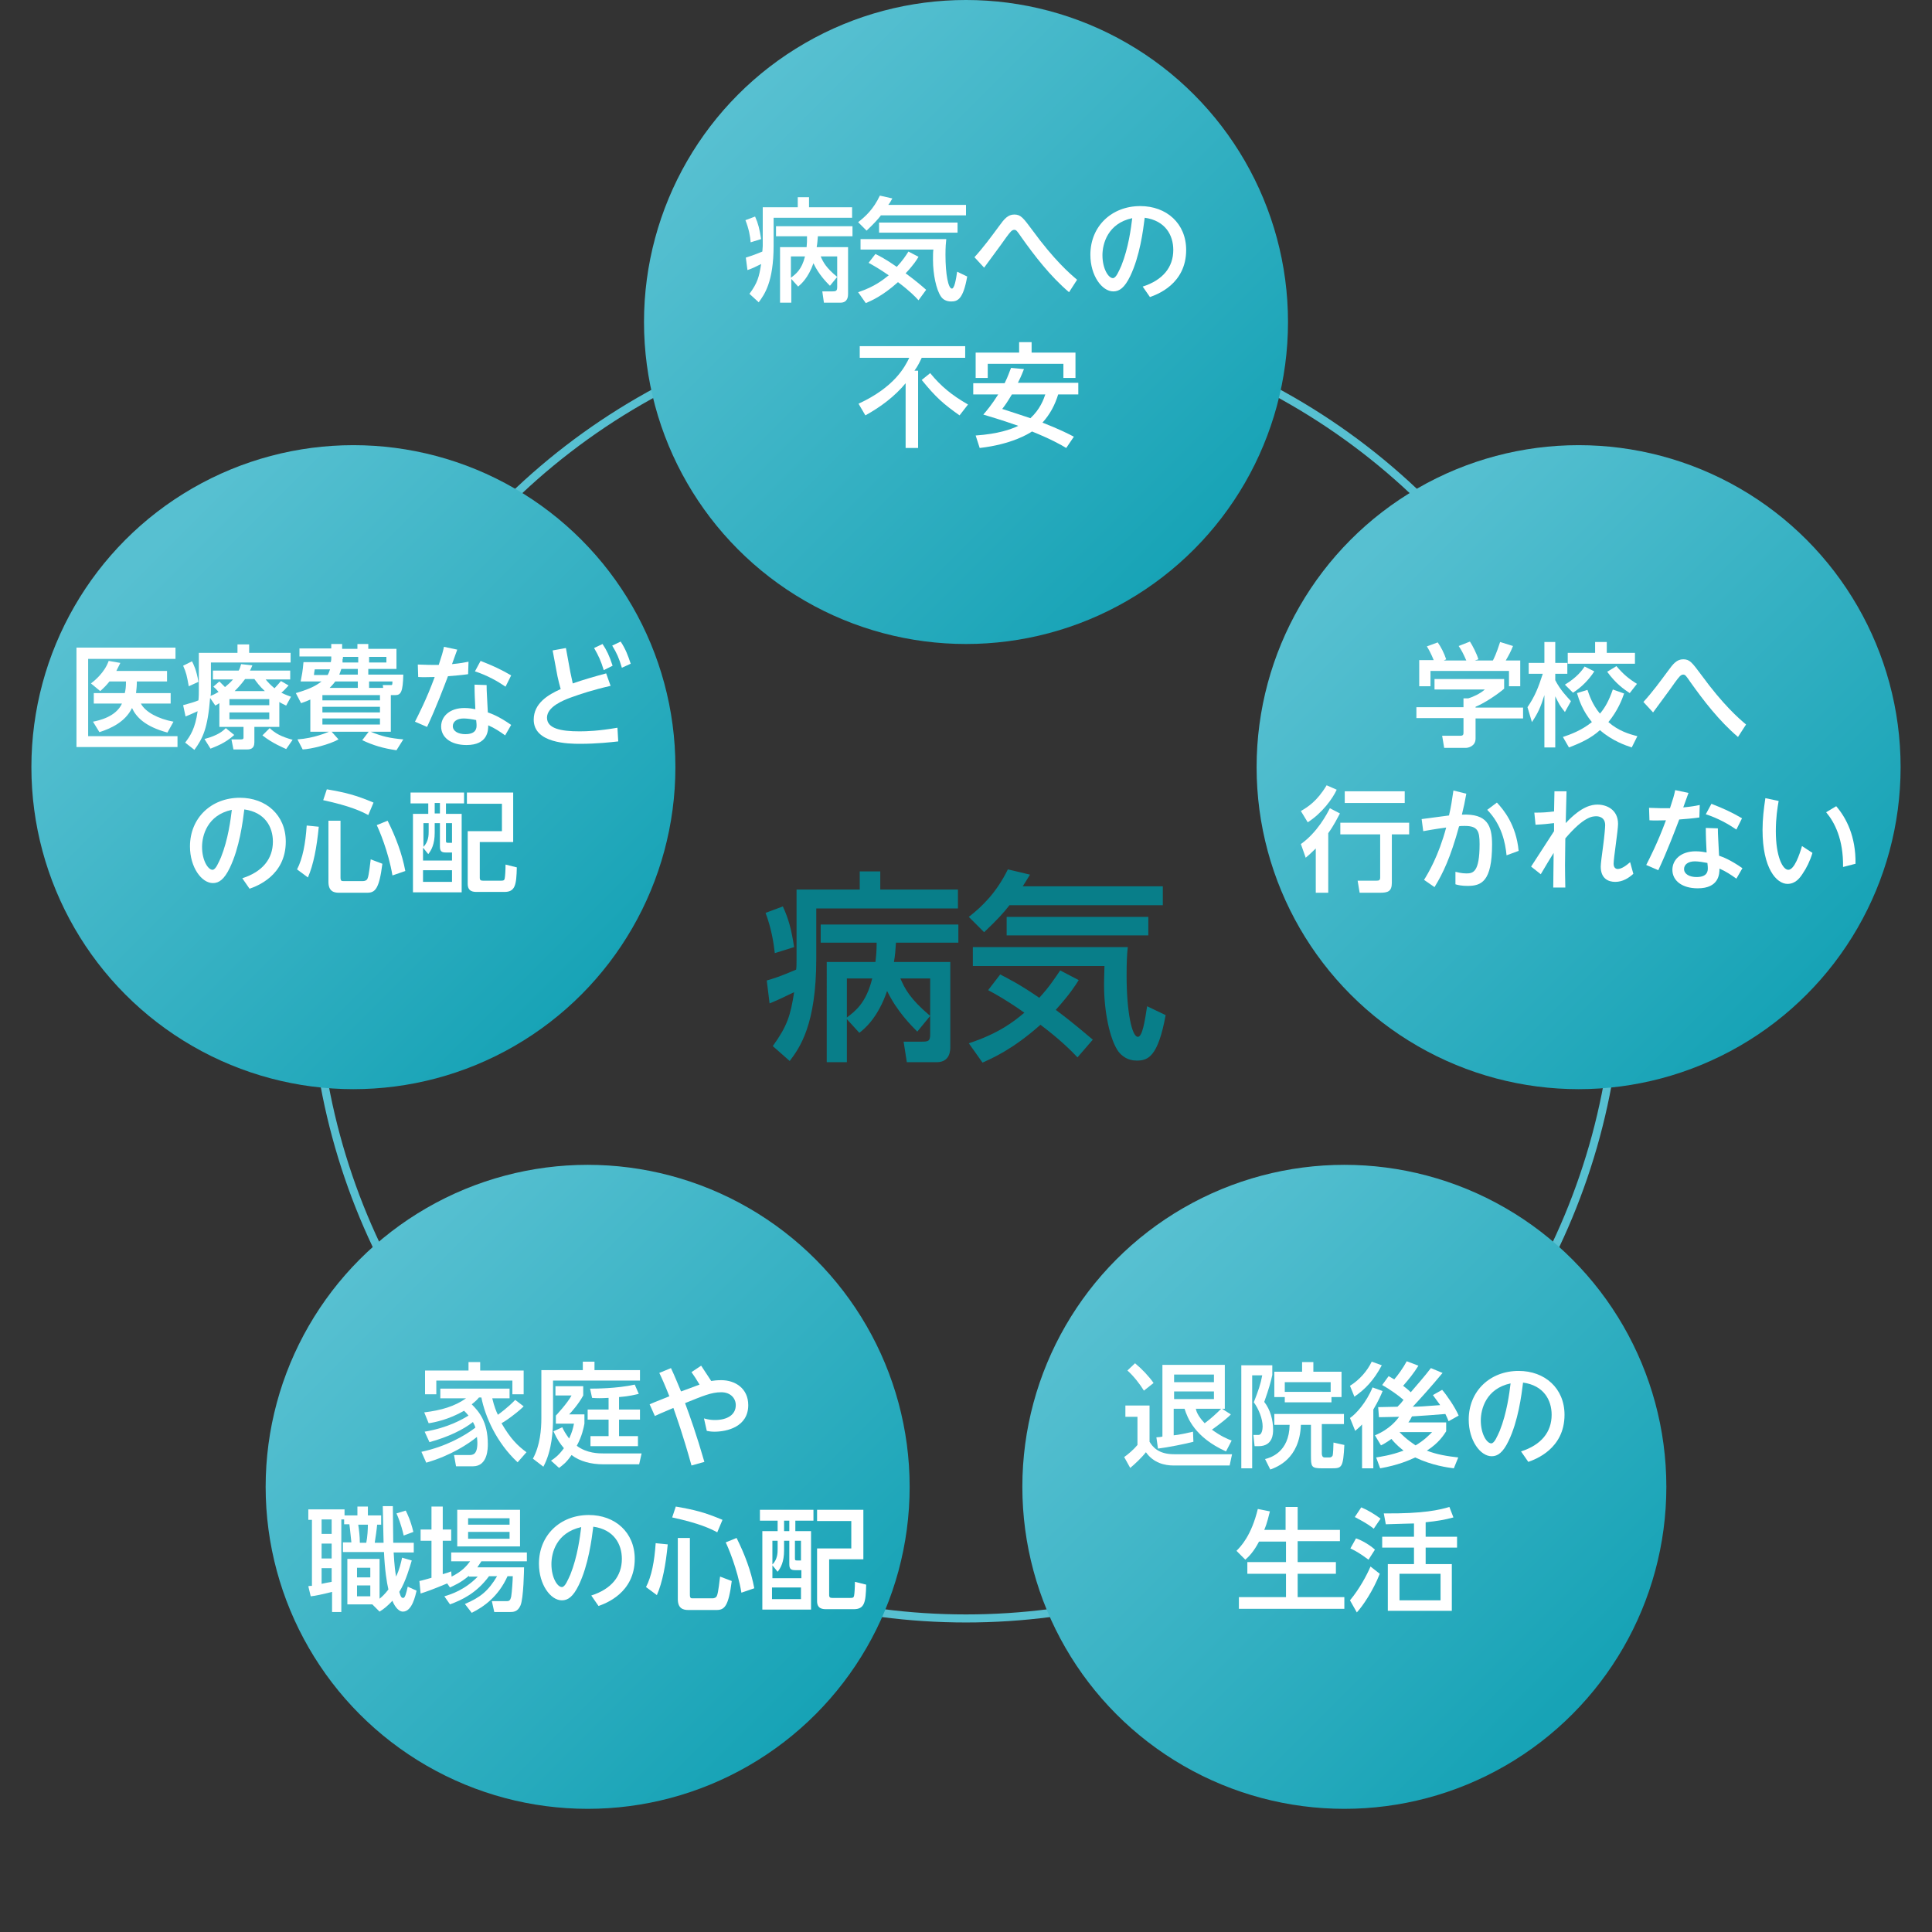
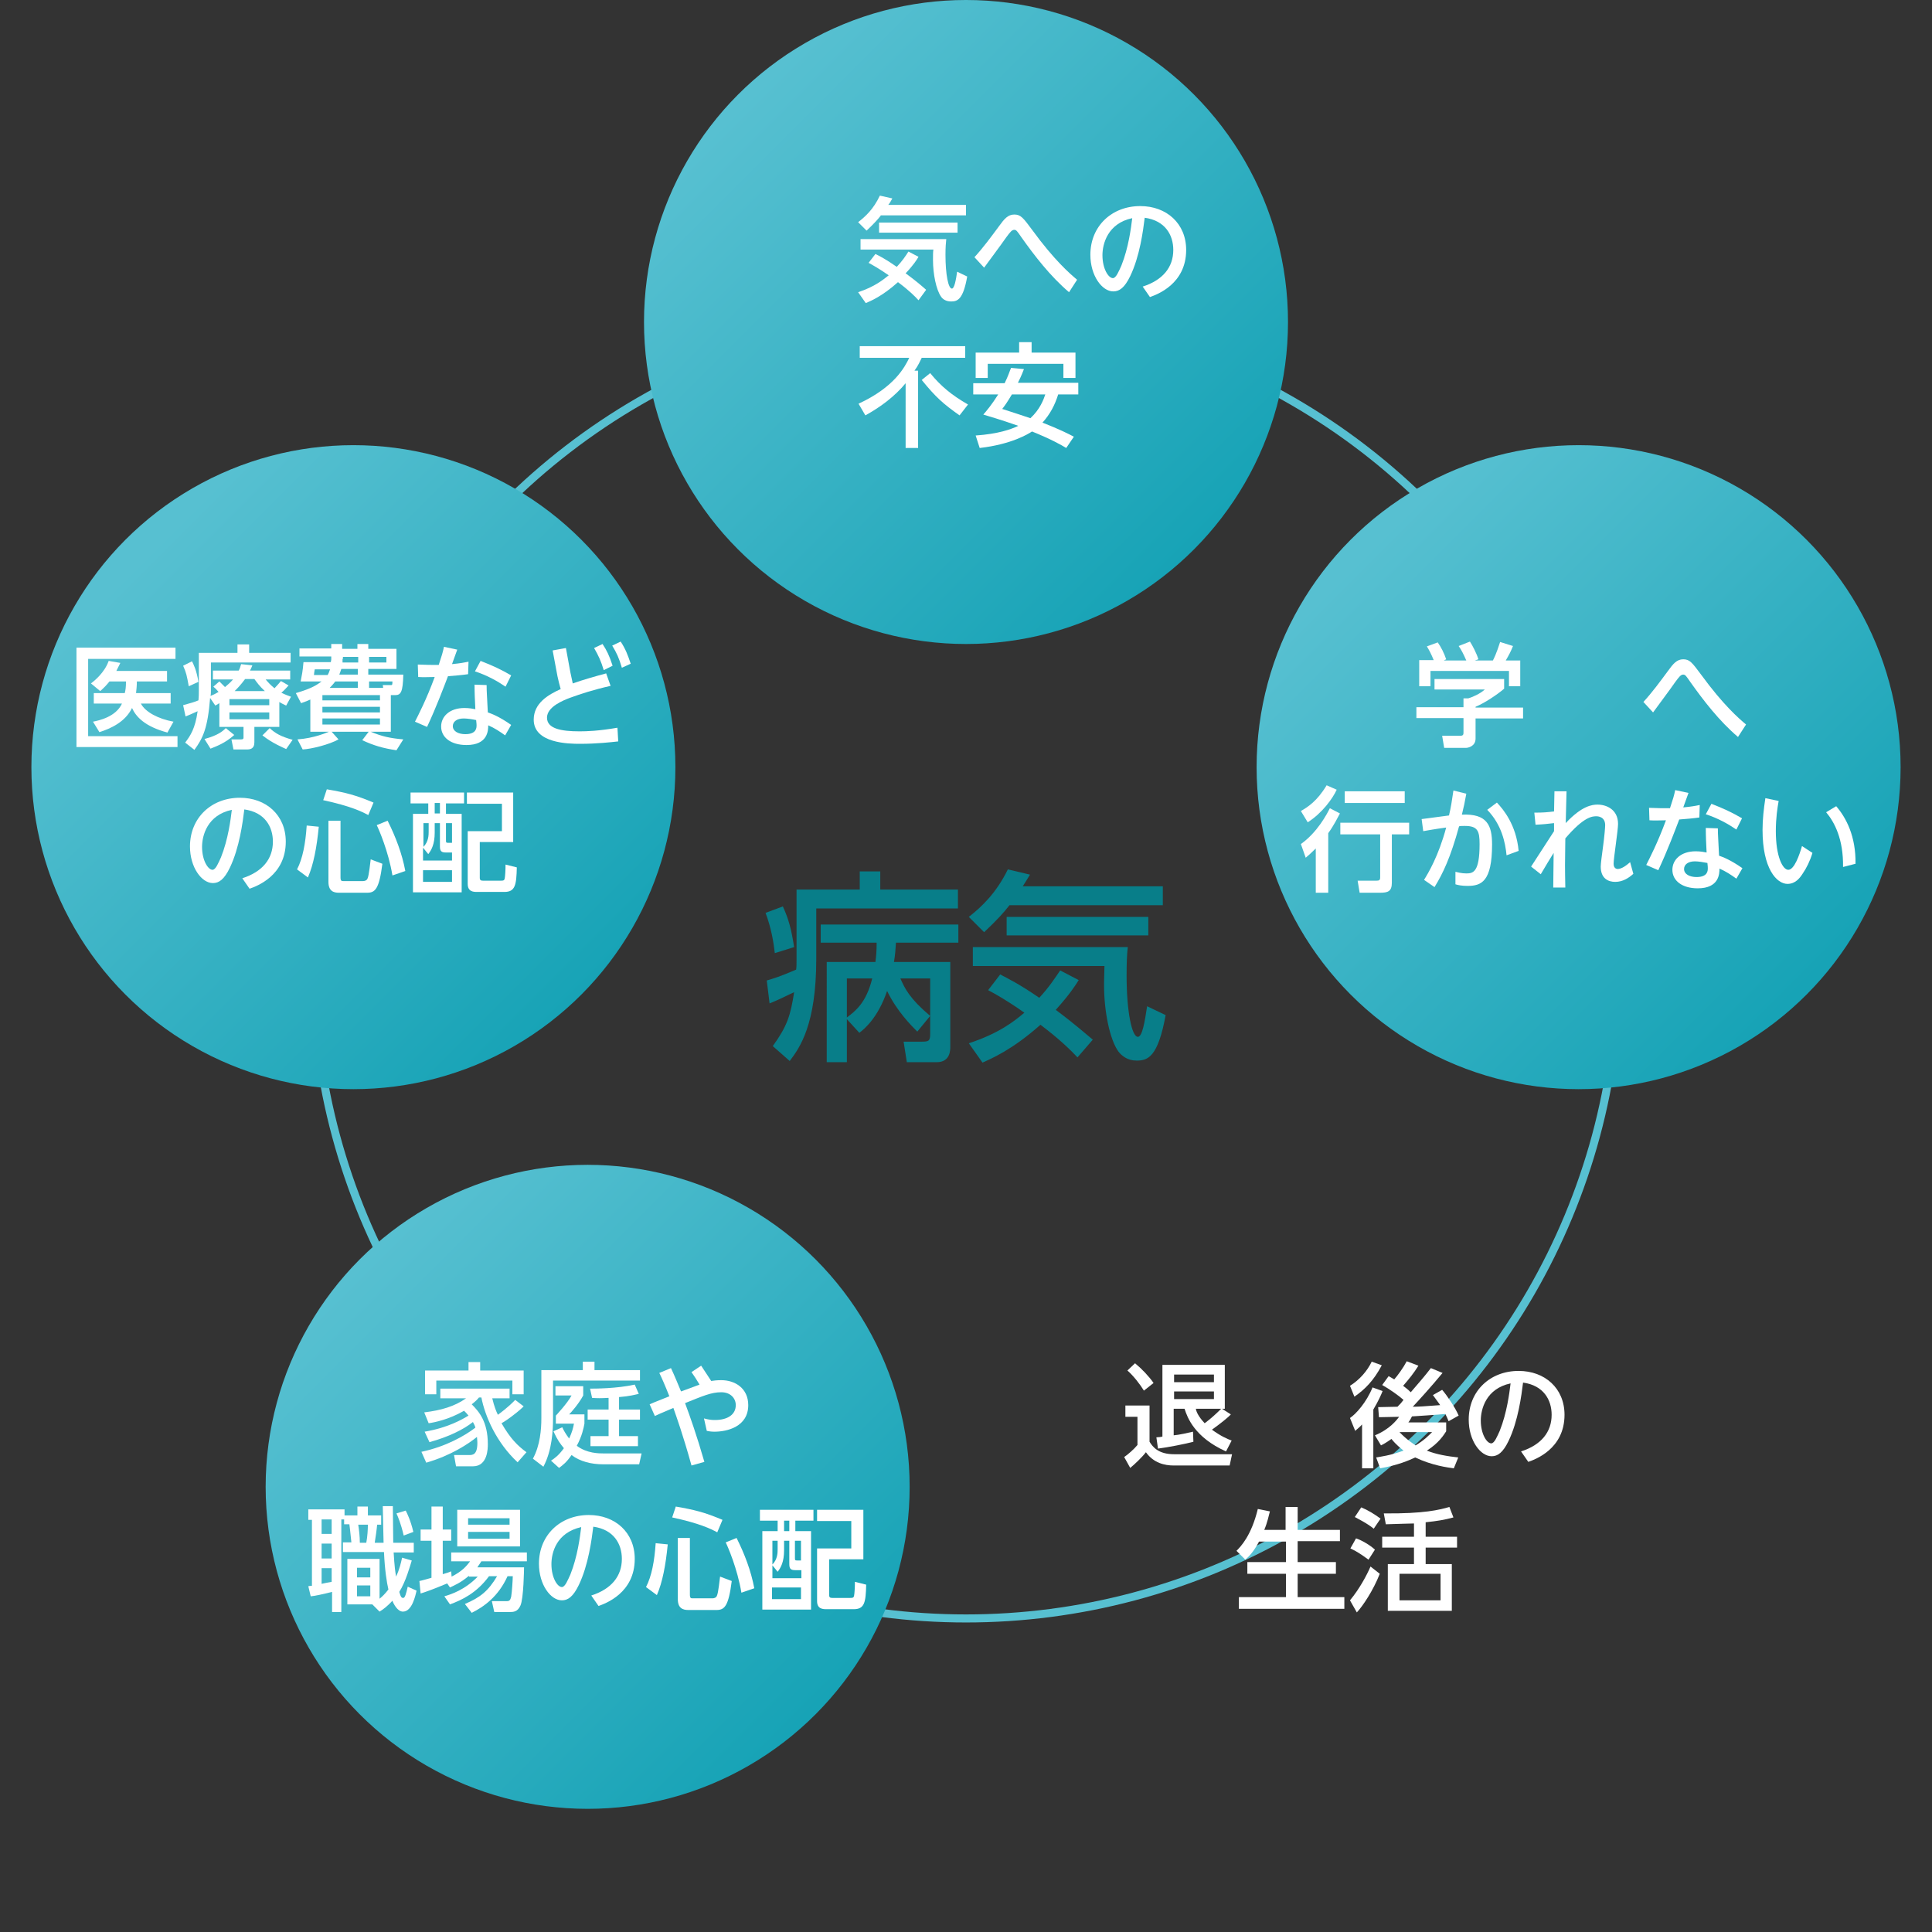
<svg xmlns="http://www.w3.org/2000/svg" version="1.1" id="レイヤー_1" x="0px" y="0px" viewBox="0 0 480 480" style="enable-background:new 0 0 480 480;" xml:space="preserve">
  <rect x="0" y="0" width="480" height="480" fill="#333333" stroke="none" />
  <style type="text/css">
	.st0{fill:none;stroke:#57C0D1;stroke-width:2;stroke-miterlimit:10;}
	.st1{fill:url(#SVGID_1_);}
	.st2{fill:url(#SVGID_2_);}
	.st3{fill:url(#SVGID_3_);}
	.st4{fill:url(#SVGID_4_);}
	.st5{fill:url(#SVGID_5_);}
	.st6{fill:#FFFFFF;}
	.st7{fill:#087E89;}
</style>
  <circle class="st0" cx="240" cy="240" r="162.1" />
  <linearGradient id="SVGID_1_" gradientUnits="userSpaceOnUse" x1="185" y1="25" x2="296.485" y2="136.485">
    <stop offset="0" style="stop-color:#57C0D1" />
    <stop offset="1" style="stop-color:#17A3B6" />
  </linearGradient>
  <circle class="st1" cx="240" cy="80" r="80" />
  <linearGradient id="SVGID_2_" gradientUnits="userSpaceOnUse" x1="35.572" y1="138.299" x2="144.741" y2="247.468">
    <stop offset="0" style="stop-color:#57C0D1" />
    <stop offset="1" style="stop-color:#17A3B6" />
  </linearGradient>
  <circle class="st2" cx="87.8" cy="190.6" r="80" />
  <linearGradient id="SVGID_3_" gradientUnits="userSpaceOnUse" x1="90.03" y1="313.518" x2="201.71" y2="425.199">
    <stop offset="0" style="stop-color:#57C0D1" />
    <stop offset="1" style="stop-color:#17A3B6" />
  </linearGradient>
  <circle class="st3" cx="146" cy="369.4" r="80" />
  <linearGradient id="SVGID_4_" gradientUnits="userSpaceOnUse" x1="279.043" y1="314.44" x2="387.799" y2="423.196">
    <stop offset="0" style="stop-color:#57C0D1" />
    <stop offset="1" style="stop-color:#17A3B6" />
  </linearGradient>
-   <circle class="st4" cx="334" cy="369.4" r="80" />
  <linearGradient id="SVGID_5_" gradientUnits="userSpaceOnUse" x1="338.967" y1="137.355" x2="447.359" y2="245.747">
    <stop offset="0" style="stop-color:#57C0D1" />
    <stop offset="1" style="stop-color:#17A3B6" />
  </linearGradient>
  <circle class="st5" cx="392.2" cy="190.6" r="80" />
  <g>
-     <path class="st6" d="M187.6,53.8c0.8,1.8,1.1,3.1,1.5,5.6l-2.6,0.8c-0.1-1.5-0.5-3.5-1.3-5.5L187.6,53.8z M186.2,73   c2-2.7,2.4-4.2,2.9-7.4c-1.4,0.7-2.2,1.1-3.4,1.5l-0.4-3.1c0.9-0.3,1.7-0.5,4.1-1.5c0-0.3,0.1-0.9,0.1-1.4v-9.6h8.7v-2.5h2.8v2.5   h10.7v2.6h-19.5v6.9c0,9.1-2.3,12.2-3.7,14.1L186.2,73z M200.4,61.4c0.1-0.9,0.1-1.6,0.1-2.7h-7.7v-2.5h19v2.5h-8.6   c-0.1,0.9-0.1,1.7-0.3,2.7h7.8v11.6c0,0.5,0,2.2-1.9,2.2h-4.1l-0.4-2.8h2.4c1,0,1.3-0.1,1.3-1.1v-7.6h-4.1c0.6,1.4,1.3,2.8,4.1,5.1   l-1.8,2.2c-0.8-0.8-2.8-2.8-4.1-5.6c-1.3,3.7-3.1,5.2-3.8,5.8l-1.7-1.9v5.9h-2.8V61.4H200.4z M196.5,63.7v5.3   c1.2-0.9,2.7-2,3.5-5.3H196.5z" />
    <path class="st6" d="M218.8,53.6c-0.8,1-1.7,2-3.5,3.7l-2.1-2.1c1.8-1.4,3.8-3.2,5.4-6.6l3.1,0.7c-0.5,0.9-0.6,1.1-1,1.6h19.3v2.6   H218.8z M228.2,74.6c-0.8-0.9-2.4-2.5-5.1-4.5c-3.9,3.5-6.8,4.7-8,5.2l-1.9-2.7c4.2-1.4,6.2-3.1,7.6-4.2c-2.3-1.6-3.9-2.5-5-3.1   l1.7-2.2c1,0.5,2.6,1.3,5.3,3.2c1.4-1.5,2.2-2.7,2.9-3.8l2.5,1.3c-0.4,0.7-1.2,2-3.2,4.1c2.6,1.9,4.2,3.3,5.1,4.1L228.2,74.6z    M213.8,59.4h21.3c-0.1,0.9-0.2,2-0.2,3.9c0,4.9,0.7,8.4,1.6,8.4c0.6,0,1-2.1,1.3-4.2l2.5,1.2c-1,5.7-2.4,6.2-4,6.2   c-1.3,0-2.1-0.6-2.5-1.2c-1.2-1.7-2-5.6-2-9.1c0-1.2,0-2,0.1-2.6h-18.1V59.4z M237.9,55.3v2.5h-19.5v-2.5H237.9z" />
    <path class="st6" d="M265.6,72.6c-4.7-4-8.6-9.1-11.8-13.6c-1.1-1.6-1.3-1.9-1.8-1.9c-0.6,0-1,0.5-2.1,2c-0.8,1.2-5.2,7.1-5.4,7.4   l-2.4-2.6c2.2-2.4,4.1-5,6.1-7.7c1.3-1.8,2.2-2.9,3.8-2.9c1.6,0,2.2,0.8,4.5,3.9c5.4,7.4,9.3,10.8,11.1,12.3L265.6,72.6z" />
    <path class="st6" d="M283.9,71.2c5-1.6,7.6-4.8,7.6-9.1c0-3.7-2-7.3-7.1-8c-0.4,3.2-1.2,9.5-3.6,14.5c-1.4,2.9-2.7,3.8-4.2,3.8   c-2.8,0-5.7-3.9-5.7-9.1c0-7.1,5.3-12.1,12.4-12.1c6.5,0,11.4,4.3,11.4,10.9c0,8.5-7.3,11.1-9,11.7L283.9,71.2z M273.9,63.4   c0,3.4,1.5,5.7,2.6,5.7c0.8,0,1.5-1.8,2.1-3.1c1.8-4.5,2.4-9.4,2.7-11.8C275.2,55.5,273.9,60.6,273.9,63.4z" />
    <path class="st6" d="M225.1,95.1c-2.8,3.4-6.3,6-10.1,8.1l-1.7-2.9c8.9-4.1,11.5-9.1,12.6-11.4h-12.3v-2.9h26.2v2.9h-10.8   c-0.4,0.8-0.8,1.8-1.8,3.2h0.9v19.2h-3.1V95.1z M231.1,92.7c2.7,3.3,5.4,5.5,9.4,7.8l-2.1,2.7c-4.1-2.9-5.9-4.5-9.4-8.8L231.1,92.7   z" />
    <path class="st6" d="M254.4,91.7c-0.3,0.7-0.5,1.4-1.5,3.4h15V98h-5c-0.8,2.6-2,4.9-3.9,7c4.1,1.6,6.5,2.8,7.8,3.5l-1.9,2.8   c-1.3-0.8-3.8-2.2-8.5-4.1c-0.9,0.6-5.1,3.2-13,4.1l-1-3.1c5.6-0.4,8.7-1.5,10.6-2.4c-1.7-0.6-4-1.4-8.7-2.8c0.8-0.9,2.2-2.6,3.7-5   h-6.2v-2.8h7.8c0.9-1.8,1.2-2.9,1.6-3.8L254.4,91.7z M242.4,87.6h10.8V85h3.1v2.6h10.9v6.3h-3v-3.5h-18.8v3.5h-3V87.6z M251.4,98   c-1.2,2-1.7,2.7-2.4,3.6c2.4,0.8,4.7,1.5,7,2.3c2.4-2.2,3.3-4.7,3.7-5.9H251.4z" />
  </g>
  <g>
    <path class="st6" d="M43.6,160.9v2.8H21.9v19.2h22.2v2.7H19v-24.7H43.6z M42.4,172.2v2.6H35c1.1,2.1,4.3,3.8,8.1,4.5l-1.5,2.7   c-5.6-1.5-7.8-3.9-8.8-6.1c-1.7,3.5-5.3,5.1-8.1,6l-1.6-2.6c1.5-0.3,5.7-1.2,7.2-4.5h-7v-2.6H31c0.2-0.8,0.3-1.5,0.3-2.9h-4.1   c-0.8,1-1.3,1.5-2.3,2.4l-2.3-1.9c0.8-0.6,3.4-2.7,4.4-5.6l2.9,0.5c-0.4,0.8-0.6,1.2-1,2h12.6v2.6H34c0,1.2-0.1,1.9-0.2,2.9H42.4z" />
    <path class="st6" d="M47.7,164.3c0.4,0.8,1.1,2.1,1.6,5.1l-2.4,1.1c-0.5-2.7-0.6-3.3-1.4-5.1L47.7,164.3z M54.5,174.7l-1,0.6   l-1.3-1.9c-0.6,7.6-1.8,10-3.9,12.9l-2.3-1.8c1.3-1.7,2.5-3.5,3.1-7.8c-1.3,0.6-1.8,0.8-3,1.3l-0.6-2.8c2.1-0.6,2.6-0.7,3.8-1.2   c0.1-0.8,0.1-2,0.1-2.5v-9.3H59v-2.1h2.9v2.1h10.3v2.4H52.4v6.9c0,0.6,0,1-0.1,1.4c0.5-0.2,1-0.4,2-1c-0.7-0.8-0.8-0.9-1.3-1.3   l1.5-1.3c0.2,0.2,1,1,1.4,1.4c0.6-0.5,1.3-1.1,2-1.9h-5v-2.2h6.4c0.3-0.5,0.4-0.9,0.6-1.6l2.8,0.3c-0.3,0.7-0.4,1-0.6,1.3h10v2.2   h-6.1c0.5,0.6,1.1,1.3,2.2,2.2c0.9-1,1.3-1.4,1.6-1.8l1.9,1.1c-0.7,0.8-1.4,1.5-1.8,1.8c1,0.5,1.6,0.7,2.4,1l-1.2,2.2   c-0.6-0.3-1.1-0.5-1.7-0.9v6.2h-6.2v3.8c0,1.7-1.1,1.8-1.9,1.8H58l-0.5-2.5h2.4c0.4,0,0.6-0.1,0.6-0.4v-2.7h-6V174.7z M58.2,182.6   c-2.3,2.1-4.7,2.9-5.9,3.4l-1.5-2.4c3.4-0.9,4.6-2,5.3-2.7L58.2,182.6z M57,173.7v1.5h9.9v-1.5H57z M57,177v1.7h9.9V177H57z    M65.8,171.7c-1.4-1.3-2-2.2-2.6-3h-2.3c-1.1,1.5-2.1,2.5-2.6,3H65.8z M71.1,186.1c-0.6-0.3-3.4-1.4-5.9-3.4l1.8-1.8   c1.4,1.3,2.8,2.1,5.7,2.9L71.1,186.1z" />
    <path class="st6" d="M97.2,181.8h-5.1c2.9,1.2,4.8,1.6,8.1,1.9l-1.7,2.7c-3.4-0.5-5.7-1.2-8.5-2.5l1.6-2.1h-9.2l1.7,1.9   c-2.3,1.3-6.8,2.4-8.9,2.5l-1.3-2.5c4.2-0.3,7.3-1.7,7.8-1.9h-4.6v-8c-0.7,0.3-1.1,0.5-2.3,0.9l-1.3-2.5c4.1-1.2,5.3-2.1,6.4-2.9   h-5.2c0.3-1.6,0.5-2.4,0.7-4.8h6.8c0-0.3,0.1-0.4,0.1-0.7v-0.7h-7.9v-2h7.9V160h2.7v1.2h3.8V160h2.7v1.2h7v5h-7v1.4h8.7   c-0.1,4.3-0.6,5.1-2,5.1h-1.1V181.8z M81.4,167.7c0.2-0.3,0.4-0.8,0.6-1.4h-3.8c0,0.2-0.1,0.3-0.2,1.4H81.4z M94.4,172.7H80.1v1.3   h14.3V172.7z M94.4,175.6H80.1v1.4h14.3V175.6z M94.4,178.5H80.1v1.5h14.3V178.5z M88.9,170.9v-1.6h-5.6c-0.6,0.8-1.1,1.3-1.4,1.6   H88.9z M88.9,166.2h-4.1c-0.1,0.4-0.3,0.8-0.5,1.4h4.6V166.2z M85.1,163.7c0,0.4,0,0.6,0,0.9h3.9v-1.4h-3.8V163.7z M91.6,164.6H96   v-1.4h-4.3V164.6z M95.2,170.9l-0.1-0.7h2.1c0.2,0,0.3,0,0.3-0.9h-5.8v1.6H95.2z" />
    <path class="st6" d="M113.6,161.4c-0.2,0.6-1.1,3.1-1.3,3.6c2.1-0.2,3.1-0.4,4.1-0.6l-0.1,3.1c-1.3,0.2-3.6,0.4-5,0.5   c-1,2.6-2.9,7.7-5.2,12.6l-3-1.3c0.8-1.6,2.8-5.4,4.9-11.1c-1.3,0-2.8,0.1-4.1,0l-0.1-3.1c2.2,0.1,3.3,0.1,5.2,0.1   c0.8-2.4,1-3.1,1.3-4.5L113.6,161.4z M125.5,182.7c-1.4-1-2.6-1.8-4.2-2.5c0,1.3-0.1,4.9-5.4,4.9c-3.9,0-6.3-1.9-6.3-4.6   c0-2.5,2.1-4.6,5.8-4.6c1.2,0,2.2,0.2,2.7,0.3c-0.1-2-0.2-4-0.2-6.1l3,0.1c0,1.8,0.1,2.4,0.3,6.8c0.9,0.3,2.8,1,5.8,3.1   L125.5,182.7z M115.2,178.5c-1.7,0-2.7,0.8-2.7,1.9c0,1.3,1.4,2,3.1,2c2.8,0,2.8-1.6,2.8-2.2c0-0.2,0-0.4-0.1-1.3   C117.4,178.7,116.1,178.5,115.2,178.5z M119.4,164.2c3.1,1.2,5.2,2.2,7.6,3.6l-1.4,2.8c-1.9-1.3-4.5-2.8-7.6-3.8L119.4,164.2z" />
    <path class="st6" d="M137.3,161.6l3.3-0.6l1.1,6c0.2,1,0.4,1.8,0.6,2.8c2.5-0.9,5.7-1.8,8.3-2.5l1.1,3.1c-4.4,1-7.4,2-9.9,2.9   c-1.9,0.7-5.9,2.3-5.9,5c0,2.7,3.4,3.4,8.1,3.4c1.8,0,4.8-0.1,9.4-0.9l0.2,3.4c-1.8,0.2-5.3,0.6-9.5,0.6c-2.8,0-11.5-0.1-11.5-6   c0-4.1,3.6-6.2,6.7-7.6c-0.3-1.1-0.6-2.2-0.8-3.2L137.3,161.6z M149.7,160c1,1.5,1.7,2.9,2.5,5.4l-2.2,1.1   c-0.7-2.3-1.3-3.6-2.4-5.5L149.7,160z M154.2,159.4c1.2,1.8,1.8,3.4,2.5,5.5l-2.2,1c-0.7-2.4-1.3-3.7-2.4-5.5L154.2,159.4z" />
    <path class="st6" d="M60.2,218.2c5-1.6,7.6-4.8,7.6-9.1c0-3.7-2-7.3-7.1-8c-0.4,3.2-1.2,9.5-3.6,14.5c-1.4,2.9-2.7,3.8-4.2,3.8   c-2.8,0-5.7-3.9-5.7-9.1c0-7.1,5.3-12.1,12.4-12.1c6.5,0,11.4,4.3,11.4,10.9c0,8.5-7.3,11.1-9,11.7L60.2,218.2z M50.2,210.4   c0,3.4,1.5,5.7,2.6,5.7c0.8,0,1.5-1.8,2.1-3.1c1.8-4.5,2.4-9.4,2.7-11.8C51.5,202.5,50.2,207.6,50.2,210.4z" />
    <path class="st6" d="M79.2,205.4c-0.5,5.1-1.3,9.4-2.7,12.6l-2.7-2c1.4-2.7,2.1-6.4,2.4-10.9L79.2,205.4z M81.2,196.1   c4.6,0.8,7.1,1.4,11.6,3.3l-1.3,3.1c-1.7-0.9-4.3-2.2-11.2-3.7L81.2,196.1z M81.6,203.9h3v14.1c0,0.9,0.3,0.9,0.7,0.9h4.9   c0.3,0,0.9-0.1,1.1-0.6c0.4-0.8,0.7-4.2,0.8-4.8l2.9,1.1c-0.8,6.3-1.8,7.2-3.8,7.2h-7c-1.3,0-2.6-0.4-2.6-2.7V203.9z M96.3,203.9   c2,4,3.6,8.2,4.4,12.5l-3.2,1.1c-1-6-3.4-11.5-3.9-12.5L96.3,203.9z" />
    <path class="st6" d="M115.3,196.9v2.7h-4.5v2.6h3.9v19.5h-12.1v-19.5h3.8v-2.6H102v-2.7H115.3z M109.4,204.5H108v2.4   c0,2.8-0.8,4.3-1.6,5.3l-1.3-1.6v3.2h7.2v-2h-1.5c-1.1,0-1.5-0.3-1.5-1.5V204.5z M106.5,204.5h-1.3v5.9c1.3-1.3,1.3-3,1.3-3.8   V204.5z M112.3,216.2h-7.2v2.9h7.2V216.2z M109.4,199.5H108v2.6h1.3V199.5z M112.3,204.5h-1.5v4.2c0,0.6,0,0.7,0.6,0.7h0.9V204.5z    M127.7,209.2h-8.5v8.9c0,0.6,0.3,0.7,0.8,0.7h4.4c0.6,0,0.9,0,1-0.6c0.1-0.5,0.2-2,0.2-3.4l2.8,0.7c-0.1,4.4-0.4,6.1-3.1,6.1h-6.7   c-0.9,0-2.4,0-2.4-2v-13.1h8.5v-6.8h-8.7v-2.8h11.5V209.2z" />
  </g>
  <g>
    <path class="st6" d="M130.1,349.4c-0.4,0.4-1.1,1.1-3.1,2.6c-0.4,0.3-1.5,1.1-2.4,1.6c2.2,3.8,4,5.6,6.2,7.2l-2.2,2.5   c-5.2-4.8-8.1-11.4-9-16.1H119c-0.4,0.5-0.8,0.9-1.8,1.7c1.8,1.8,4,4.3,4,9.9c0,1,0,5.5-3.7,5.5h-4.2l-0.5-2.8h3.7   c0.9,0,2.1,0,2.1-3c0-0.7-0.1-1.2-0.1-1.5c-2.1,1.7-6.4,4.6-12.6,6.4l-1.2-2.7c6.1-1.3,10.8-4,13.4-6c-0.1-0.5-0.3-0.8-0.6-1.4   c-2.4,1.9-6.1,3.7-10.8,5l-1.2-2.6c5.9-1,9.4-3.1,10.9-4c-0.4-0.5-0.7-0.8-1.1-1.2c-3.8,2.2-7.4,2.9-8.8,3.1l-1.1-2.7   c4.2-0.5,7.6-1.5,10.4-3.5h-6.4v-2.4h17.2v2.4h-4.3c0.5,2.1,1,3.3,1.4,4.1c0.4-0.3,2.5-1.8,4.3-3.7L130.1,349.4z M116.4,340.5v-2.1   h2.9v2.1h10.8v5.9h-2.8v-3.4h-18.9v3.4h-2.8v-5.9H116.4z" />
    <path class="st6" d="M134.5,340.4h10.3v-2.1h2.9v2.1h11.3v2.6h-21.6v9.3c0,2.9-0.2,8-2.4,12.1l-2.6-2c1.8-3.3,2.1-7.3,2.1-10.1   V340.4z M139.7,354.6c0.3,0.7,0.8,1.6,1.7,2.8c0.7-1.5,1-2.6,1.2-3.7h-4.5v-2c0.1-0.1,2.9-3.1,3.9-5H138v-2.3h6.9v2.3   c-1.2,2.2-3,4.2-3.5,4.7h3.8v2.3c-0.2,1.1-0.6,3.1-1.9,5.5c2.5,1.9,5.5,1.9,6.7,1.9h9.4l-0.6,2.7h-9c-2.9,0-5.7-0.7-7.8-2.3   c-1.3,1.9-2.2,2.5-3.1,3.2l-2-1.8c0.9-0.6,1.9-1.3,3.2-3.1c-0.9-1.1-1.6-2-2.6-4.2L139.7,354.6z M151.1,347.3c-1.7,0.1-2.8,0.1-4,0   l-0.5-2.3c1.2,0,6.6,0,11.1-1l1,2.3c-0.9,0.2-2.3,0.6-4.9,0.8v3.1h5.2v2.5h-5.2v4.1h4.7v2.5h-11.8v-2.5h4.5v-4.1h-5.2v-2.5h5.2   V347.3z" />
    <path class="st6" d="M174.2,339.3c0.4,0.6,1.2,1.8,2.5,3.8c0.6-0.1,1.4-0.2,2.5-0.2c3.4,0,6.7,2,6.7,6.2c0,5.4-5.3,6.6-8.4,6.6   c-0.8,0-1.4-0.1-1.9-0.2l-0.7-3.1c1.1,0.3,1.8,0.4,2.7,0.4c3.1,0,5.2-1.3,5.2-3.7c0-1.7-1.3-3.2-3.6-3.2c-2.5,0-4.5,0.9-9,2.7   c1.2,3.2,2.9,8,4.8,14.6l-3.2,0.9c-2.1-7.6-3.8-12.3-4.5-14.3c-3.6,1.5-3.7,1.6-4.6,2l-1.3-2.9c1.3-0.6,3.5-1.4,4.9-2   c-1.1-2.8-2-4.8-2.5-5.8l2.9-1.2c0.9,1.9,1.7,3.9,2.5,5.8c1.2-0.4,3.2-1.2,4.6-1.7c-0.7-1.2-1.3-2.1-2-3.1L174.2,339.3z" />
    <path class="st6" d="M76.6,394.1c0.3-0.1,0.7-0.1,0.9-0.1v-16.4h-0.9v-2.6h9v1.5h3.2v-2.2h2.6v2.2h3.3v2.3h-1   c-0.1,1.2-0.4,3.2-0.6,4.5h2.2c0-0.6-0.1-3.7-0.1-4.3c0-1.1-0.1-4.3-0.1-4.8h2.5c0,1.3,0.1,7.6,0.1,9.1h5.1v2.4h-5   c0.1,0.9,0.1,3,0.6,6c0.9-1.9,1.2-3.4,1.5-4.7l2.4,0.7c-0.4,1.3-1.5,5.3-3.1,7.8c0.4,1.4,0.6,1.5,1,1.5c0.4,0,0.7-1,1.1-2.8l2.2,1   c-0.3,1.2-1.1,5.2-3.4,5.2c-1.4,0-2.4-2.1-2.6-2.7c-1.2,1.3-2.2,2.1-3.2,2.7l-1.8-1.8h-6.2v-11.3h8v9.9c0.5-0.4,1.3-1.1,2.2-2.3   c-0.4-1.7-0.9-4.8-1.1-9.3H85.2v-2.4h2.1c-0.1-0.7-0.3-3.2-0.5-4.5h-1.3v-1.2h-0.7v23h-2.3v-5c-2.4,0.6-4.2,1-5.3,1.1L76.6,394.1z    M79.9,377.5v3.6h2.5v-3.6H79.9z M79.9,383.5v3.7h2.5v-3.7H79.9z M82.4,389.6h-2.5v3.9c0.5-0.1,1.3-0.3,2.5-0.5V389.6z M88.7,389.5   v2.4H92v-2.4H88.7z M88.7,393.9v2.7H92v-2.7H88.7z M89,378.8c0.2,1.3,0.4,2.9,0.4,4.5H91c0.3-1.5,0.4-3.4,0.4-4.5H89z M100.8,375.3   c0.4,0.8,1.2,2.4,1.9,5.3l-2.4,0.9c-0.7-3-1.4-4.6-1.8-5.5L100.8,375.3z" />
    <path class="st6" d="M116.5,391.5c-2.1,1.8-3.7,2.4-4.7,2.9l-0.7-1c-3.6,1.5-5.3,2.1-6.6,2.5l-0.3-3.1c0.6-0.1,2.6-0.7,3-0.8v-9.2   h-2.7V380h2.7v-5.7h2.8v5.7h2.1v2.8h-2.1v8.3c1.3-0.4,1.4-0.4,2.1-0.7l0.1,1.3c2.6-1.3,3.7-2.6,4.6-3.8h-4.7v-2.2h18.8v2.2h-11.3   c-0.4,0.6-0.6,0.9-1,1.5h11.6c0,0.3-0.1,7.8-0.9,9.5c-0.7,1.6-1.8,1.6-2.7,1.6h-3.8l-0.6-2.7h3.7c0.8,0,0.9-0.4,1.1-1.1   c0.2-1.1,0.4-4.4,0.4-5.1h-1.3c-2.3,5.1-5.9,7.6-8.9,9.1l-1.7-2.2c3.8-1.6,5.8-3.2,8-6.9h-2c-3.1,4.2-6.7,5.9-9.7,7l-1.4-2   c1.7-0.5,5.1-1.6,8.3-4.9H116.5z M113.6,375.1h15.6v9.1h-15.6V375.1z M116.3,377.2v1.6h10.3v-1.6H116.3z M116.3,380.6v1.7h10.3   v-1.7H116.3z" />
    <path class="st6" d="M146.9,396.4c5-1.6,7.6-4.8,7.6-9.1c0-3.7-2-7.3-7.1-8c-0.4,3.2-1.2,9.5-3.6,14.5c-1.4,2.9-2.7,3.8-4.2,3.8   c-2.8,0-5.7-3.9-5.7-9.1c0-7.1,5.3-12.1,12.4-12.1c6.5,0,11.4,4.3,11.4,10.9c0,8.5-7.3,11.1-9,11.7L146.9,396.4z M137,388.6   c0,3.4,1.5,5.7,2.6,5.7c0.8,0,1.5-1.8,2.1-3.1c1.8-4.5,2.4-9.4,2.7-11.8C138.2,380.8,137,385.8,137,388.6z" />
    <path class="st6" d="M165.9,383.7c-0.5,5.1-1.3,9.4-2.7,12.6l-2.7-2c1.4-2.7,2.1-6.4,2.4-10.9L165.9,383.7z M167.9,374.3   c4.6,0.8,7.1,1.4,11.6,3.3l-1.3,3.1c-1.7-0.9-4.3-2.2-11.2-3.7L167.9,374.3z M168.4,382.1h3v14.1c0,0.9,0.3,0.9,0.7,0.9h4.9   c0.3,0,0.9-0.1,1.1-0.6c0.4-0.8,0.7-4.2,0.8-4.8l2.9,1.1c-0.8,6.3-1.8,7.2-3.8,7.2h-7c-1.3,0-2.6-0.4-2.6-2.7V382.1z M183,382.1   c2,4,3.6,8.2,4.4,12.5l-3.2,1.1c-1-6-3.4-11.5-3.9-12.5L183,382.1z" />
    <path class="st6" d="M202.1,375.1v2.7h-4.5v2.6h3.9v19.5h-12.1v-19.5h3.8v-2.6h-4.4v-2.7H202.1z M196.1,382.8h-1.3v2.4   c0,2.8-0.8,4.3-1.6,5.3l-1.3-1.6v3.2h7.2v-2h-1.5c-1.1,0-1.5-0.3-1.5-1.5V382.8z M193.2,382.8h-1.3v5.9c1.3-1.3,1.3-3,1.3-3.8   V382.8z M199,394.4h-7.2v2.9h7.2V394.4z M196.1,377.8h-1.3v2.6h1.3V377.8z M199,382.8h-1.5v4.2c0,0.6,0,0.7,0.6,0.7h0.9V382.8z    M214.5,387.4H206v8.9c0,0.6,0.3,0.7,0.8,0.7h4.4c0.6,0,0.9,0,1-0.6c0.1-0.5,0.2-2,0.2-3.4l2.8,0.7c-0.1,4.4-0.4,6.1-3.1,6.1h-6.7   c-0.9,0-2.4,0-2.4-2v-13.1h8.5v-6.8H203v-2.8h11.5V387.4z" />
  </g>
  <g>
    <path class="st6" d="M279.7,349.2h5.9v9c0.8,1.3,2.2,3.1,6.1,3.1h14.4l-0.6,2.8h-13.9c-2.2,0-5-0.6-6.9-3.3c-1,1.3-2.8,3-3.9,3.9   l-1.5-2.7c0.9-0.6,2.5-2,3.3-3V352h-3V349.2z M282,338.7c1.7,1.4,3.5,3.3,4.6,4.9l-2.4,1.9c-0.9-1.5-2.6-3.7-4.1-5L282,338.7z    M287.3,357.1c0.4,0,1.3-0.1,1.5-0.2v-17.8h15.5V350h-0.7l2.2,1.4c-0.6,0.7-2.6,2.3-4.7,3.8c2.2,1.6,3.8,2.3,4.9,2.7l-1.4,2.7   c-7.8-3.5-9.6-8.4-10.3-10.6h-2.7v6.6c1.3-0.1,3.5-0.6,4.8-0.9l0.1,2.5c-1.8,0.5-6.4,1.4-8.8,1.7L287.3,357.1z M291.7,341.5v1.9   h9.9v-1.9H291.7z M291.7,345.7v1.9h9.9v-1.9H291.7z M297.1,350c0.1,0.6,0.5,1.8,2.2,3.6c1.6-1.2,2.8-2.3,4.1-3.6H297.1z" />
-     <path class="st6" d="M308.2,339.2h7.9v2.4c-0.4,1.8-0.8,3.3-2,6.7c1.5,1.9,2.2,4.5,2.2,6.9c0,0.9,0,4.1-3.6,4.1h-1l-0.3-2.8h1.3   c0.8,0,1-1.4,1-2.1c0-1.9-1-4.4-2.2-6c1.1-2.8,1.7-4.5,2.1-6.7h-2.5v23.1h-2.7V339.2z M333.9,353.8h-5.5v7.3c0,0.4,0.1,1,0.7,1h1.2   c0.5,0,0.7-0.3,0.8-0.5c0.1-0.4,0.2-2.3,0.2-3.2l2.7,0.6c-0.3,5.6-0.6,5.8-3.1,5.8h-2.5c-2.6,0-2.7-0.4-2.7-3.2v-7.6h-2.5   c-0.3,8.5-6,10.5-7.6,11.1l-1.3-2.6c1.2-0.3,6-1.6,6.1-8.5h-3.8v-2.7h17.3V353.8z M319.1,347.1h-2.5v-6.3h6.9v-2.4h2.8v2.4h7v6.3   h-2.5v1.3h-11.6V347.1z M330.6,345.8v-2.4h-11.4v2.4H330.6z" />
    <path class="st6" d="M343.5,345.6c-0.3,0.8-1,2.4-2.3,4.6v14.6h-2.8v-10.9c-0.7,0.8-1.2,1.1-1.7,1.6l-1.3-3.2   c1.5-1,4.1-3.9,5.6-7.6L343.5,345.6z M335.4,344.3c2.4-1.5,4.3-3.7,5.4-6l2.5,0.9c-2,3.8-4.2,6-6.8,7.8L335.4,344.3z M341.9,362.1   c1.1-0.2,3.6-0.5,6.8-1.7c-0.7-0.6-1.8-1.4-3-2.9c-1.4,1-2,1.3-2.6,1.6l-1.5-2.5c3.7-1.5,5.5-3.9,6-4.6c-1,0-3.7,0.1-5,0.1   l-0.2-2.5c0.7,0,4-0.1,4.8-0.1c0.8-0.8,0.9-0.9,1.5-1.7c-1.1-1-3.5-2.7-5.3-3.7l1.6-2.2c0.5,0.3,0.9,0.5,1.4,0.8   c0.8-0.9,2.2-2.8,3.1-4.5l2.9,1.1c-1.1,1.8-2.4,3.4-3.8,5c1.2,0.9,1.6,1.3,1.9,1.6c1.7-2,3.4-3.9,5-6l2.9,1.2   c-2.8,3.4-5.9,6.8-7.4,8.4c1.3,0,2.9-0.1,6.8-0.4c-0.3-0.5-0.6-0.8-1.8-2.5l2.3-1.3c1.2,1.4,3.2,4.3,4.1,6.4l-2.5,1.4   c-0.2-0.5-0.4-1-0.8-1.8c-1,0.1-7.8,0.6-8.3,0.6c-0.2,0.4-0.5,1-0.9,1.5h9.4v2.2c-0.6,0.9-1.8,2.9-4.8,4.8c2.5,1,5.2,1.4,7.8,1.7   l-1.1,2.7c-1.5-0.2-5.4-0.7-9.6-2.7c-1.5,0.7-4.2,1.9-8.7,2.7L341.9,362.1z M347.7,355.8L347.7,355.8c1.8,1.9,3.3,2.8,4,3.3   c2.2-1.3,3.4-2.6,4.1-3.3H347.7z" />
    <path class="st6" d="M377.9,360.6c5-1.6,7.6-4.8,7.6-9.1c0-3.7-2-7.3-7.1-8c-0.4,3.2-1.2,9.5-3.6,14.5c-1.4,2.9-2.7,3.8-4.2,3.8   c-2.8,0-5.7-3.9-5.7-9.1c0-7.1,5.3-12.1,12.4-12.1c6.5,0,11.4,4.3,11.4,10.9c0,8.5-7.3,11.1-9,11.7L377.9,360.6z M367.9,352.9   c0,3.4,1.5,5.7,2.6,5.7c0.8,0,1.5-1.8,2.1-3.1c1.8-4.5,2.4-9.4,2.7-11.8C369.2,345,367.9,350.1,367.9,352.9z" />
    <path class="st6" d="M312.8,383c-1.3,2.5-2.5,3.7-3.4,4.5l-2.2-2.2c1.1-1.1,3.7-3.8,5.3-10.4l3,0.6c-0.3,1.1-0.6,2.7-1.4,4.6h5.3   v-5.7h3v5.7h10.5v2.8h-10.5v5.2h9.5v2.9h-9.5v5.8H334v2.9h-26.2v-2.9h11.7v-5.8h-9.6v-2.9h9.6V383H312.8z" />
    <path class="st6" d="M335.4,397.6c2.4-2.9,4.2-6.3,5.1-8.4l2.3,1.8c-1.6,4.1-4.2,8-5.7,9.6L335.4,397.6z M340,387.5   c-1.9-1.4-3-2.1-4.5-2.8l1.4-2.5c1.5,0.5,3.5,1.7,4.7,2.8L340,387.5z M341.3,379.8c-1.7-1.4-4.2-2.6-4.7-2.9l1.6-2.4   c1.7,0.7,3.3,1.7,4.8,2.8L341.3,379.8z M354.2,381.8h7.8v2.7h-7.8v4.1h6.5v11.6h-15.9v-11.6h6.5v-4.1h-7.9v-2.7h7.9v-3.3   c-0.8,0-3.4,0.1-7,0.2l-0.5-2.7c10,0.1,13.9-0.9,16.3-1.6l1,2.6c-2.2,0.6-4,0.9-6.9,1.2V381.8z M357.9,391h-10.2v6.6h10.2V391z" />
  </g>
  <g>
    <path class="st6" d="M373.7,168.8v2.3c-1.6,1.4-4.9,3.6-7.1,4.5v0.2h11.8v2.7h-11.8v5c0,2-2,2.3-2.3,2.3h-5.5l-0.5-3h4.5   c0.8,0,0.8-0.4,0.8-0.9v-3.5h-11.7v-2.7h11.7v-2.2h1.2c1-0.3,2.9-1.1,4.1-2.2h-12.5v-2.6H373.7z M356.2,164   c-0.6-1.5-1.3-2.8-1.7-3.4l2.7-1c0.8,1.1,1.6,2.7,2.1,4.2l-0.6,0.3h5.6c-0.7-1.6-1.2-2.6-1.9-3.6l2.8-1.1c0.6,0.9,1.7,3,2.1,4.4   l-0.9,0.3h4.5c0.3-0.6,0.8-1.5,1.8-4.6l3.2,1c-0.6,1.5-1,2.2-1.8,3.6h3.6v6.4h-2.8v-3.8h-19.5v3.8h-2.8V164H356.2z" />
-     <path class="st6" d="M379.5,175.7c1.9-2.8,2.7-4.9,3.8-8.3h-3.5v-2.7h3.9v-5.2h2.7v5.2h3v2.7h-3v1.6c1.3,2.5,2.9,4.1,3.9,5.2   l-1.5,2.7c-1.3-1.6-1.5-2.1-2.4-3.9v12.7h-2.7v-13c-0.9,2.9-1.6,4.5-3.1,6.7L379.5,175.7z M403.5,172.3c-0.5,1.5-1.6,4.3-3.9,7.1   c2.5,2.2,5.2,3,7.2,3.5l-1.4,2.8c-1.5-0.5-4.8-1.6-7.9-4.3c-2.2,2-4.8,3.2-7.7,4.3l-1.5-2.6c1.8-0.6,4.6-1.6,7.2-3.7   c-2.3-2.8-3.2-5.5-3.7-7.2l2.6-0.8c0.4,1.1,1.1,3.5,3.1,5.9c1.2-1.4,2.2-3.1,3.2-6L403.5,172.3z M396.1,166.8   c-1.3,2-3.1,3.9-5.3,5.3l-2-2c3-1.8,4.3-3.6,4.9-4.5L396.1,166.8z M396.3,159.5h2.9v2.7h7v2.7h-16.7v-2.7h6.8V159.5z M401.6,165.5   c1.7,2,3,3.1,5.1,4.4l-1.8,2.3c-1.5-1-3.4-2.3-5.6-5.3L401.6,165.5z" />
    <path class="st6" d="M431.8,183.1c-4.7-4-8.6-9.1-11.8-13.6c-1.1-1.6-1.3-1.9-1.8-1.9c-0.6,0-1,0.5-2.1,2c-0.8,1.2-5.2,7.1-5.4,7.4   l-2.4-2.6c2.2-2.4,4.1-5,6.1-7.7c1.3-1.8,2.2-2.9,3.8-2.9c1.6,0,2.2,0.8,4.5,3.9c5.4,7.4,9.3,10.8,11.1,12.3L431.8,183.1z" />
    <path class="st6" d="M332.1,196.2c-1,2.2-3.6,5.8-7.2,8.1l-1.7-2.8c1.7-1,4-2.4,6.4-6.4L332.1,196.2z M332.9,202.1   c-0.6,1.1-1.4,2.8-2.9,4.9v14.8h-3.1v-11c-1.1,1.1-1.8,1.7-2.5,2.3l-1.2-3.4c4.1-2.9,6.5-7.5,7.2-8.9L332.9,202.1z M350.1,204.4   v2.9h-4.3v12c0,2.2-1,2.5-3,2.5h-5l-0.5-3h4.7c0.6,0,0.9-0.1,0.9-0.8v-10.7h-9.9v-2.9H350.1z M349,196.6v2.9h-14.9v-2.9H349z" />
    <path class="st6" d="M364.3,197.2c-0.4,2.2-0.6,3.2-1.1,5.2c6.3-0.3,7.5,2.7,7.5,7.4c0,9.3-2.7,10.3-6.1,10.3c-1.4,0-2.4-0.2-3-0.4   l0-3.1c0.5,0.1,1.5,0.4,2.7,0.4c1.7,0,3.3-0.3,3.3-7.3c0-3.3-0.5-4.5-3.7-4.5c-0.6,0-1.1,0-1.4,0.1c-2.1,7.7-4,11.7-6.1,15.1   l-2.6-1.8c1-1.6,3.6-5.9,5.5-13c-3,0.4-4.5,0.7-5.7,0.9l-0.4-3l6.8-0.9c0.5-2.1,0.7-3.5,1.1-6.2L364.3,197.2z M374.3,212.5   c-0.3-3.1-1.2-7.6-4.8-11.3l2.4-1.8c1.6,1.7,4.8,5.5,5.4,12L374.3,212.5z" />
    <path class="st6" d="M381.2,201.9c2.3,0,3.2-0.1,4.9-0.3l0.1-5h3c-0.1,2.5-0.1,5.2-0.2,7.9c4-4.3,6.6-4.6,7.9-4.6   c2.2,0,5.1,1.2,5.1,4.8c0,1.6-1.1,8.5-1.1,9.9c0,1.2,0.8,1.3,1,1.3c1,0,2.2-0.9,3.1-1.7l0.8,2.9c-1.1,1-2.6,2-4.5,2   c-1.7,0-3.6-0.8-3.6-3.8c0-0.7,0.3-3,0.6-5.2c0.3-2.2,0.5-4.5,0.5-5.1c0-2.1-1.8-2.2-2.2-2.2c-1,0-3.1,0.1-7.7,5.5   c-0.1,6.4-0.1,7.1,0,12.2h-3l0.1-8.6c-0.9,1.4-1.7,2.8-3.2,5.3l-2.4-1.9c1.9-2.9,3.9-6,5.7-8.8l0-2c-1.8,0.2-2.5,0.3-4.6,0.4   L381.2,201.9z" />
    <path class="st6" d="M419.5,197c-0.2,0.6-1.1,3.1-1.3,3.6c2.1-0.2,3.1-0.4,4.1-0.6l-0.1,3.1c-1.3,0.2-3.6,0.4-5,0.5   c-1,2.6-2.9,7.7-5.2,12.6l-3-1.3c0.8-1.6,2.8-5.4,4.9-11.1c-1.3,0-2.8,0.1-4.1,0l-0.1-3.1c2.2,0.1,3.3,0.1,5.2,0.1   c0.8-2.4,1-3.1,1.3-4.5L419.5,197z M431.4,218.3c-1.4-1-2.6-1.8-4.2-2.5c0,1.3-0.1,4.9-5.4,4.9c-3.9,0-6.3-1.9-6.3-4.6   c0-2.5,2.1-4.6,5.8-4.6c1.2,0,2.2,0.2,2.7,0.3c-0.1-2-0.2-4-0.2-6.1l3,0.1c0,1.8,0.1,2.4,0.3,6.8c0.9,0.3,2.8,1,5.8,3.1   L431.4,218.3z M421.1,214c-1.7,0-2.7,0.8-2.7,1.9c0,1.3,1.4,2,3.1,2c2.8,0,2.8-1.6,2.8-2.2c0-0.2,0-0.4-0.1-1.3   C423.2,214.2,421.9,214,421.1,214z M425.2,199.7c3.1,1.2,5.2,2.2,7.6,3.6l-1.4,2.8c-1.9-1.3-4.5-2.8-7.6-3.8L425.2,199.7z" />
    <path class="st6" d="M441.9,199c-0.3,1.7-0.7,4.2-0.7,7.5c0,6.3,1.7,9.6,3.1,9.6c1.5,0,2.8-3.8,3.4-5.9l2.6,1.7   c-0.6,2-1.5,3.8-2.4,5.1c-0.7,1.1-1.8,2.6-3.8,2.6c-2.7,0-6.2-3.8-6.2-13.4c0-2.7,0.3-5.2,0.7-7.9L441.9,199z M457.9,215.4   c0.1-6.9-2.1-11.1-4.2-13.6l2.5-1.5c2.5,2.9,4.9,7.5,4.8,14.3L457.9,215.4z" />
  </g>
  <g>
    <path class="st7" d="M194.5,225.2c1.5,3.3,2.1,5.7,2.8,10.1l-4.8,1.5c-0.3-2.7-0.9-6.3-2.3-10L194.5,225.2z M192,259.9   c3.6-5,4.4-7.6,5.3-13.4c-2.5,1.2-3.9,1.9-6.1,2.8l-0.7-5.7c1.7-0.5,3.1-0.9,7.3-2.7c0.1-0.6,0.1-1.6,0.1-2.5v-17.4h15.7v-4.5h5.1   v4.5h19.3v4.7h-35.2v12.5c0,16.4-4.1,22.1-6.6,25.4L192,259.9z M217.5,239c0.2-1.7,0.3-2.8,0.3-4.8h-13.9v-4.5h34.2v4.5h-15.5   c-0.1,1.6-0.2,3.1-0.5,4.8h14v21c0,0.9,0,3.9-3.4,3.9h-7.4l-0.8-5.1h4.3c1.9,0,2.3-0.1,2.3-1.9v-13.8h-7.4c1.1,2.5,2.3,5,7.4,9.3   l-3.2,3.9c-1.5-1.5-5.1-5.1-7.5-10.1c-2.3,6.7-5.6,9.4-6.9,10.4l-3.1-3.4v10.7h-5V239H217.5z M210.4,243.1v9.7   c2.1-1.6,4.8-3.6,6.3-9.7H210.4z" />
    <path class="st7" d="M250.8,224.9c-1.4,1.8-3,3.6-6.3,6.7l-3.8-3.8c3.2-2.5,6.8-5.9,9.7-11.8l5.5,1.3c-1,1.6-1.2,2-1.8,2.9h34.8   v4.7H250.8z M267.7,262.7c-1.5-1.6-4.4-4.5-9.2-8.1c-7.1,6.3-12.2,8.4-14.4,9.4l-3.4-4.8c7.6-2.5,11.3-5.5,13.8-7.6   c-4.1-2.9-7.1-4.6-9-5.6l3-3.9c1.7,0.9,4.8,2.4,9.7,5.8c2.5-2.7,3.9-4.9,5.2-6.8l4.6,2.4c-0.8,1.3-2.2,3.5-5.7,7.4   c4.7,3.5,7.5,6,9.2,7.4L267.7,262.7z M241.8,235.3h38.4c-0.2,1.7-0.3,3.6-0.3,7.1c0,8.9,1.3,15.2,2.8,15.2c1.1,0,1.7-3.7,2.3-7.6   l4.6,2.2c-1.9,10.4-4.4,11.3-7.2,11.3c-2.3,0-3.7-1.2-4.5-2.2c-2.2-3-3.6-10.1-3.6-16.5c0-2.2,0.1-3.7,0.1-4.8h-32.7V235.3z    M285.3,227.8v4.6h-35.2v-4.6H285.3z" />
  </g>
</svg>